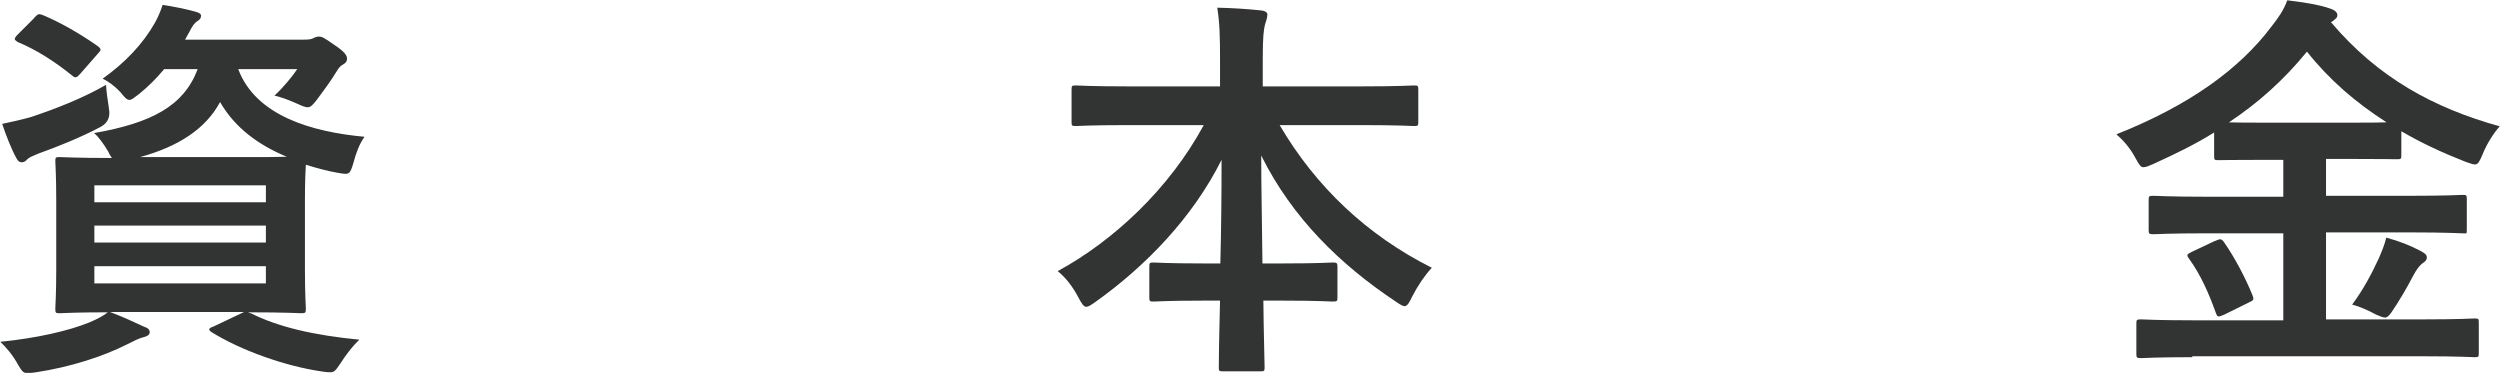
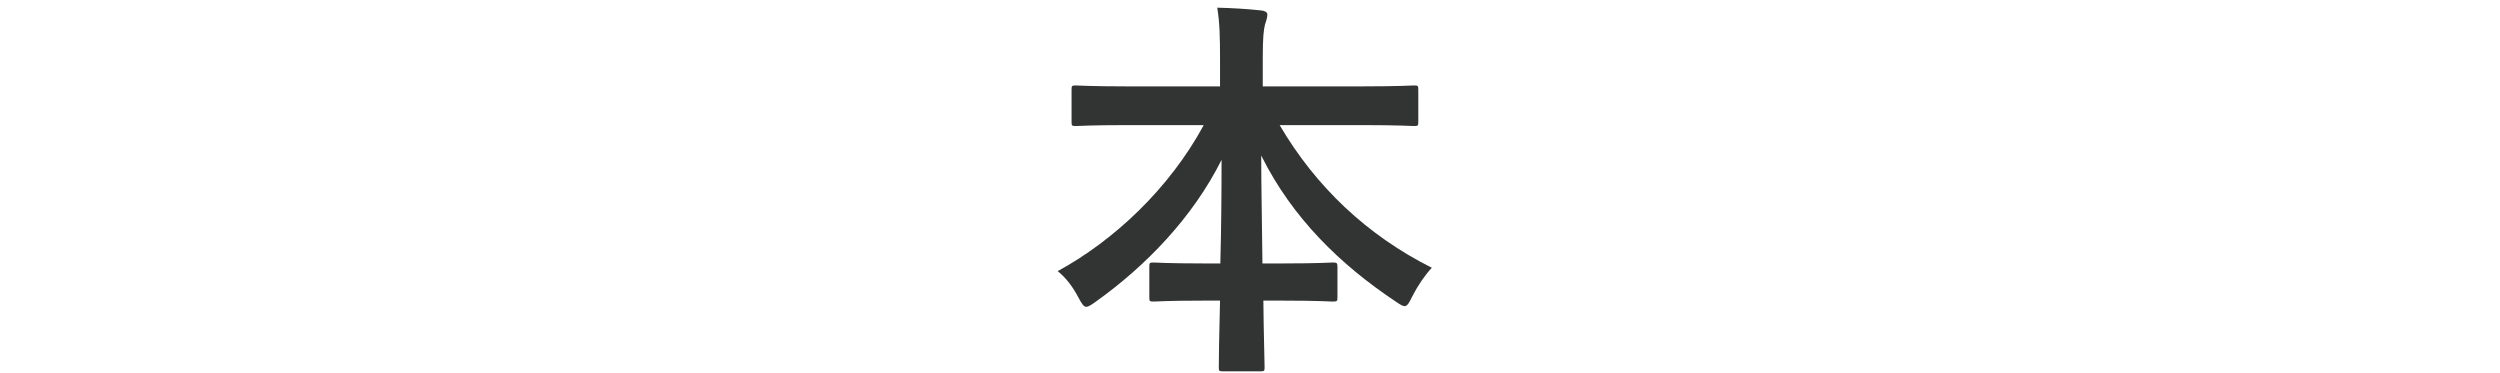
<svg xmlns="http://www.w3.org/2000/svg" id="_レイヤー_2" data-name="レイヤー 2" viewBox="0 0 81.33 12.13">
  <defs>
    <style>
      .cls-1 {
        fill: #323333;
      }
    </style>
  </defs>
  <g id="contents">
    <g>
-       <path class="cls-1" d="M8.14,10.18c.9,.46,2.09,.73,3.55,.87-.22,.21-.43,.48-.64,.81-.13,.19-.18,.25-.3,.25-.05,0-.13,0-.31-.03-1.16-.17-2.6-.68-3.55-1.27-.12-.08-.12-.13,.06-.19l.99-.47H3.58c.47,.18,.74,.31,1.11,.48,.13,.04,.18,.1,.18,.18s-.08,.13-.2,.16c-.14,.03-.31,.12-.53,.23-.79,.4-1.85,.74-2.96,.91-.1,.01-.19,.03-.26,.03-.16,0-.2-.05-.33-.27-.18-.33-.39-.57-.58-.75,1.18-.12,2.21-.35,2.92-.64,.18-.08,.38-.17,.58-.32-1.08,0-1.5,.03-1.57,.03-.13,0-.14-.01-.14-.16,0-.08,.03-.44,.03-1.27v-2.22c0-.84-.03-1.2-.03-1.29,0-.13,.01-.14,.14-.14,.09,0,.52,.03,1.7,.03-.04-.05-.08-.12-.12-.21-.13-.22-.31-.48-.46-.6,1.87-.33,2.92-.88,3.37-2.08h-1.09c-.25,.3-.52,.57-.83,.82-.16,.12-.23,.18-.3,.18-.09,0-.16-.09-.3-.26-.17-.18-.38-.34-.57-.43,.74-.53,1.31-1.13,1.7-1.82,.09-.16,.18-.36,.25-.58,.4,.06,.73,.13,1.03,.21,.16,.04,.22,.08,.22,.14,0,.08-.03,.12-.12,.18-.1,.06-.17,.17-.26,.35l-.14,.25h3.85c.17,0,.26-.01,.33-.05,.05-.03,.12-.05,.18-.05,.09,0,.17,.04,.48,.26,.35,.23,.43,.35,.43,.46,0,.08-.04,.13-.1,.17-.09,.05-.16,.1-.23,.23-.22,.36-.42,.62-.64,.92-.14,.18-.21,.26-.31,.26-.08,0-.18-.04-.35-.12-.29-.13-.55-.22-.73-.26,.29-.27,.57-.61,.74-.86h-1.92c.57,1.51,2.37,2.04,4.11,2.2-.16,.21-.29,.56-.36,.84-.12,.4-.13,.4-.52,.33-.36-.06-.7-.16-1.03-.26-.01,.17-.03,.53-.03,1.18v2.22c0,.83,.03,1.2,.03,1.27,0,.14-.01,.16-.14,.16-.08,0-.53-.03-1.74-.03l.09,.04ZM3.54,3.51q.09,.43-.27,.62c-.64,.34-1.39,.64-2.03,.87-.17,.07-.29,.12-.35,.18-.06,.07-.12,.1-.18,.1-.08,0-.13-.04-.18-.14-.17-.31-.33-.73-.46-1.11,.32-.07,.62-.13,.96-.23,.75-.25,1.66-.6,2.42-1.04,.01,.22,.05,.48,.09,.74ZM1.12,.57c.12-.12,.14-.13,.27-.08,.56,.23,1.22,.61,1.79,1.01,.06,.05,.09,.08,.09,.12,0,.03-.03,.06-.09,.13l-.56,.64c-.12,.14-.17,.16-.27,.07-.57-.46-1.18-.85-1.77-1.09-.06-.04-.1-.07-.1-.1s.03-.08,.09-.14l.55-.55Zm1.95,5.46v.55h5.58v-.55H3.07Zm5.58,1.86v-.55H3.07v.55h5.58Zm0,.77H3.07v.56h5.58v-.56Zm-.65-3.55c.62,0,1.04,0,1.33-.01-.94-.39-1.7-.96-2.17-1.78-.47,.87-1.34,1.44-2.6,1.79h3.45Z" />
      <path class="cls-1" d="M36.66,4.07c-1.18,0-1.59,.03-1.66,.03-.13,0-.14-.01-.14-.14v-1.04c0-.13,.01-.14,.14-.14,.08,0,.48,.03,1.66,.03h3.03v-.87c0-.74-.01-1.18-.09-1.69,.47,.01,.97,.04,1.43,.09,.12,.01,.2,.06,.2,.13,0,.12-.05,.23-.08,.34-.04,.17-.07,.4-.07,1.09v.91h3.24c1.18,0,1.6-.03,1.68-.03,.13,0,.14,.01,.14,.14v1.04c0,.13-.01,.14-.14,.14-.08,0-.49-.03-1.68-.03h-2.69c1.17,2,2.85,3.59,4.95,4.64-.23,.25-.45,.57-.64,.94-.1,.21-.16,.31-.25,.31-.05,0-.14-.05-.27-.14-1.82-1.21-3.38-2.73-4.39-4.76,0,1.08,.03,2.35,.04,3.51h.68c1.14,0,1.52-.03,1.6-.03,.14,0,.16,.01,.16,.14v.99c0,.13-.01,.14-.16,.14-.08,0-.46-.03-1.6-.03h-.65c.01,1.11,.04,1.95,.04,2.17,0,.12-.01,.13-.14,.13h-1.21c-.13,0-.14-.01-.14-.13,0-.22,.01-1.07,.04-2.17h-.56c-1.14,0-1.52,.03-1.6,.03-.13,0-.14-.01-.14-.14v-.99c0-.13,.01-.14,.14-.14,.08,0,.46,.03,1.6,.03h.57c.03-1.11,.04-2.3,.04-3.37-.94,1.88-2.47,3.46-4.1,4.62-.14,.1-.23,.16-.3,.16-.08,0-.14-.08-.25-.29-.19-.36-.4-.64-.68-.87,1.82-.99,3.63-2.68,4.75-4.75h-2.5Z" />
-       <path class="cls-1" d="M71.32,11.62c-1.18,0-1.59,.03-1.66,.03-.14,0-.16-.01-.16-.13v-.99c0-.13,.01-.14,.16-.14,.08,0,.48,.03,1.66,.03h2.96v-2.83h-2.48c-1.24,0-1.66,.03-1.74,.03-.14,0-.16-.01-.16-.14v-.97c0-.13,.01-.14,.16-.14,.08,0,.51,.03,1.74,.03h2.48v-1.2h-.51c-1.13,0-1.52,.01-1.6,.01-.13,0-.14-.01-.14-.13v-.77c-.62,.39-1.29,.71-1.99,1.03-.14,.06-.23,.1-.31,.1-.09,0-.14-.08-.26-.3-.18-.34-.42-.6-.62-.77,2.37-.94,4-2.12,5.04-3.5,.25-.32,.39-.52,.52-.86,.51,.06,1.03,.14,1.4,.27,.13,.04,.23,.12,.23,.21,0,.07-.03,.1-.13,.18-.03,.03-.05,.04-.08,.05,1.53,1.81,3.34,2.79,5.49,3.39-.18,.2-.42,.56-.56,.92-.1,.23-.14,.32-.25,.32-.06,0-.17-.04-.31-.09-.74-.29-1.43-.61-2.08-.99v.78c0,.12-.01,.13-.14,.13-.09,0-.48-.01-1.61-.01h-.7v1.2h2.7c1.23,0,1.66-.03,1.74-.03,.13,0,.14,.01,.14,.14v.97c0,.18,0,.14-.14,.14-.08,0-.51-.03-1.74-.03h-2.7v2.83h3.15c1.2,0,1.6-.03,1.68-.03,.13,0,.14,.01,.14,.14v.99c0,.12-.01,.13-.14,.13-.08,0-.48-.03-1.68-.03h-7.5Zm.74-3.78c.17-.08,.21-.08,.3,.05,.34,.49,.68,1.13,.92,1.72,.05,.13,.04,.16-.12,.23l-.81,.4c-.2,.08-.21,.08-.26-.05-.23-.64-.49-1.24-.88-1.78-.09-.12-.06-.14,.1-.22l.74-.35Zm4.32-3.85c.62,0,1.01,0,1.26-.01-1-.64-1.87-1.39-2.59-2.3-.75,.92-1.6,1.68-2.54,2.3,.25,.01,.64,.01,1.26,.01h2.6Zm1,4.43c.1-.23,.19-.44,.25-.69,.47,.13,.78,.26,1.09,.42,.16,.08,.23,.14,.23,.22,0,.1-.06,.14-.16,.21-.08,.07-.17,.17-.3,.42-.18,.35-.47,.84-.69,1.16-.09,.12-.14,.17-.21,.17s-.16-.04-.3-.1c-.22-.12-.52-.26-.77-.32,.35-.47,.64-1.01,.85-1.47Z" />
    </g>
  </g>
</svg>